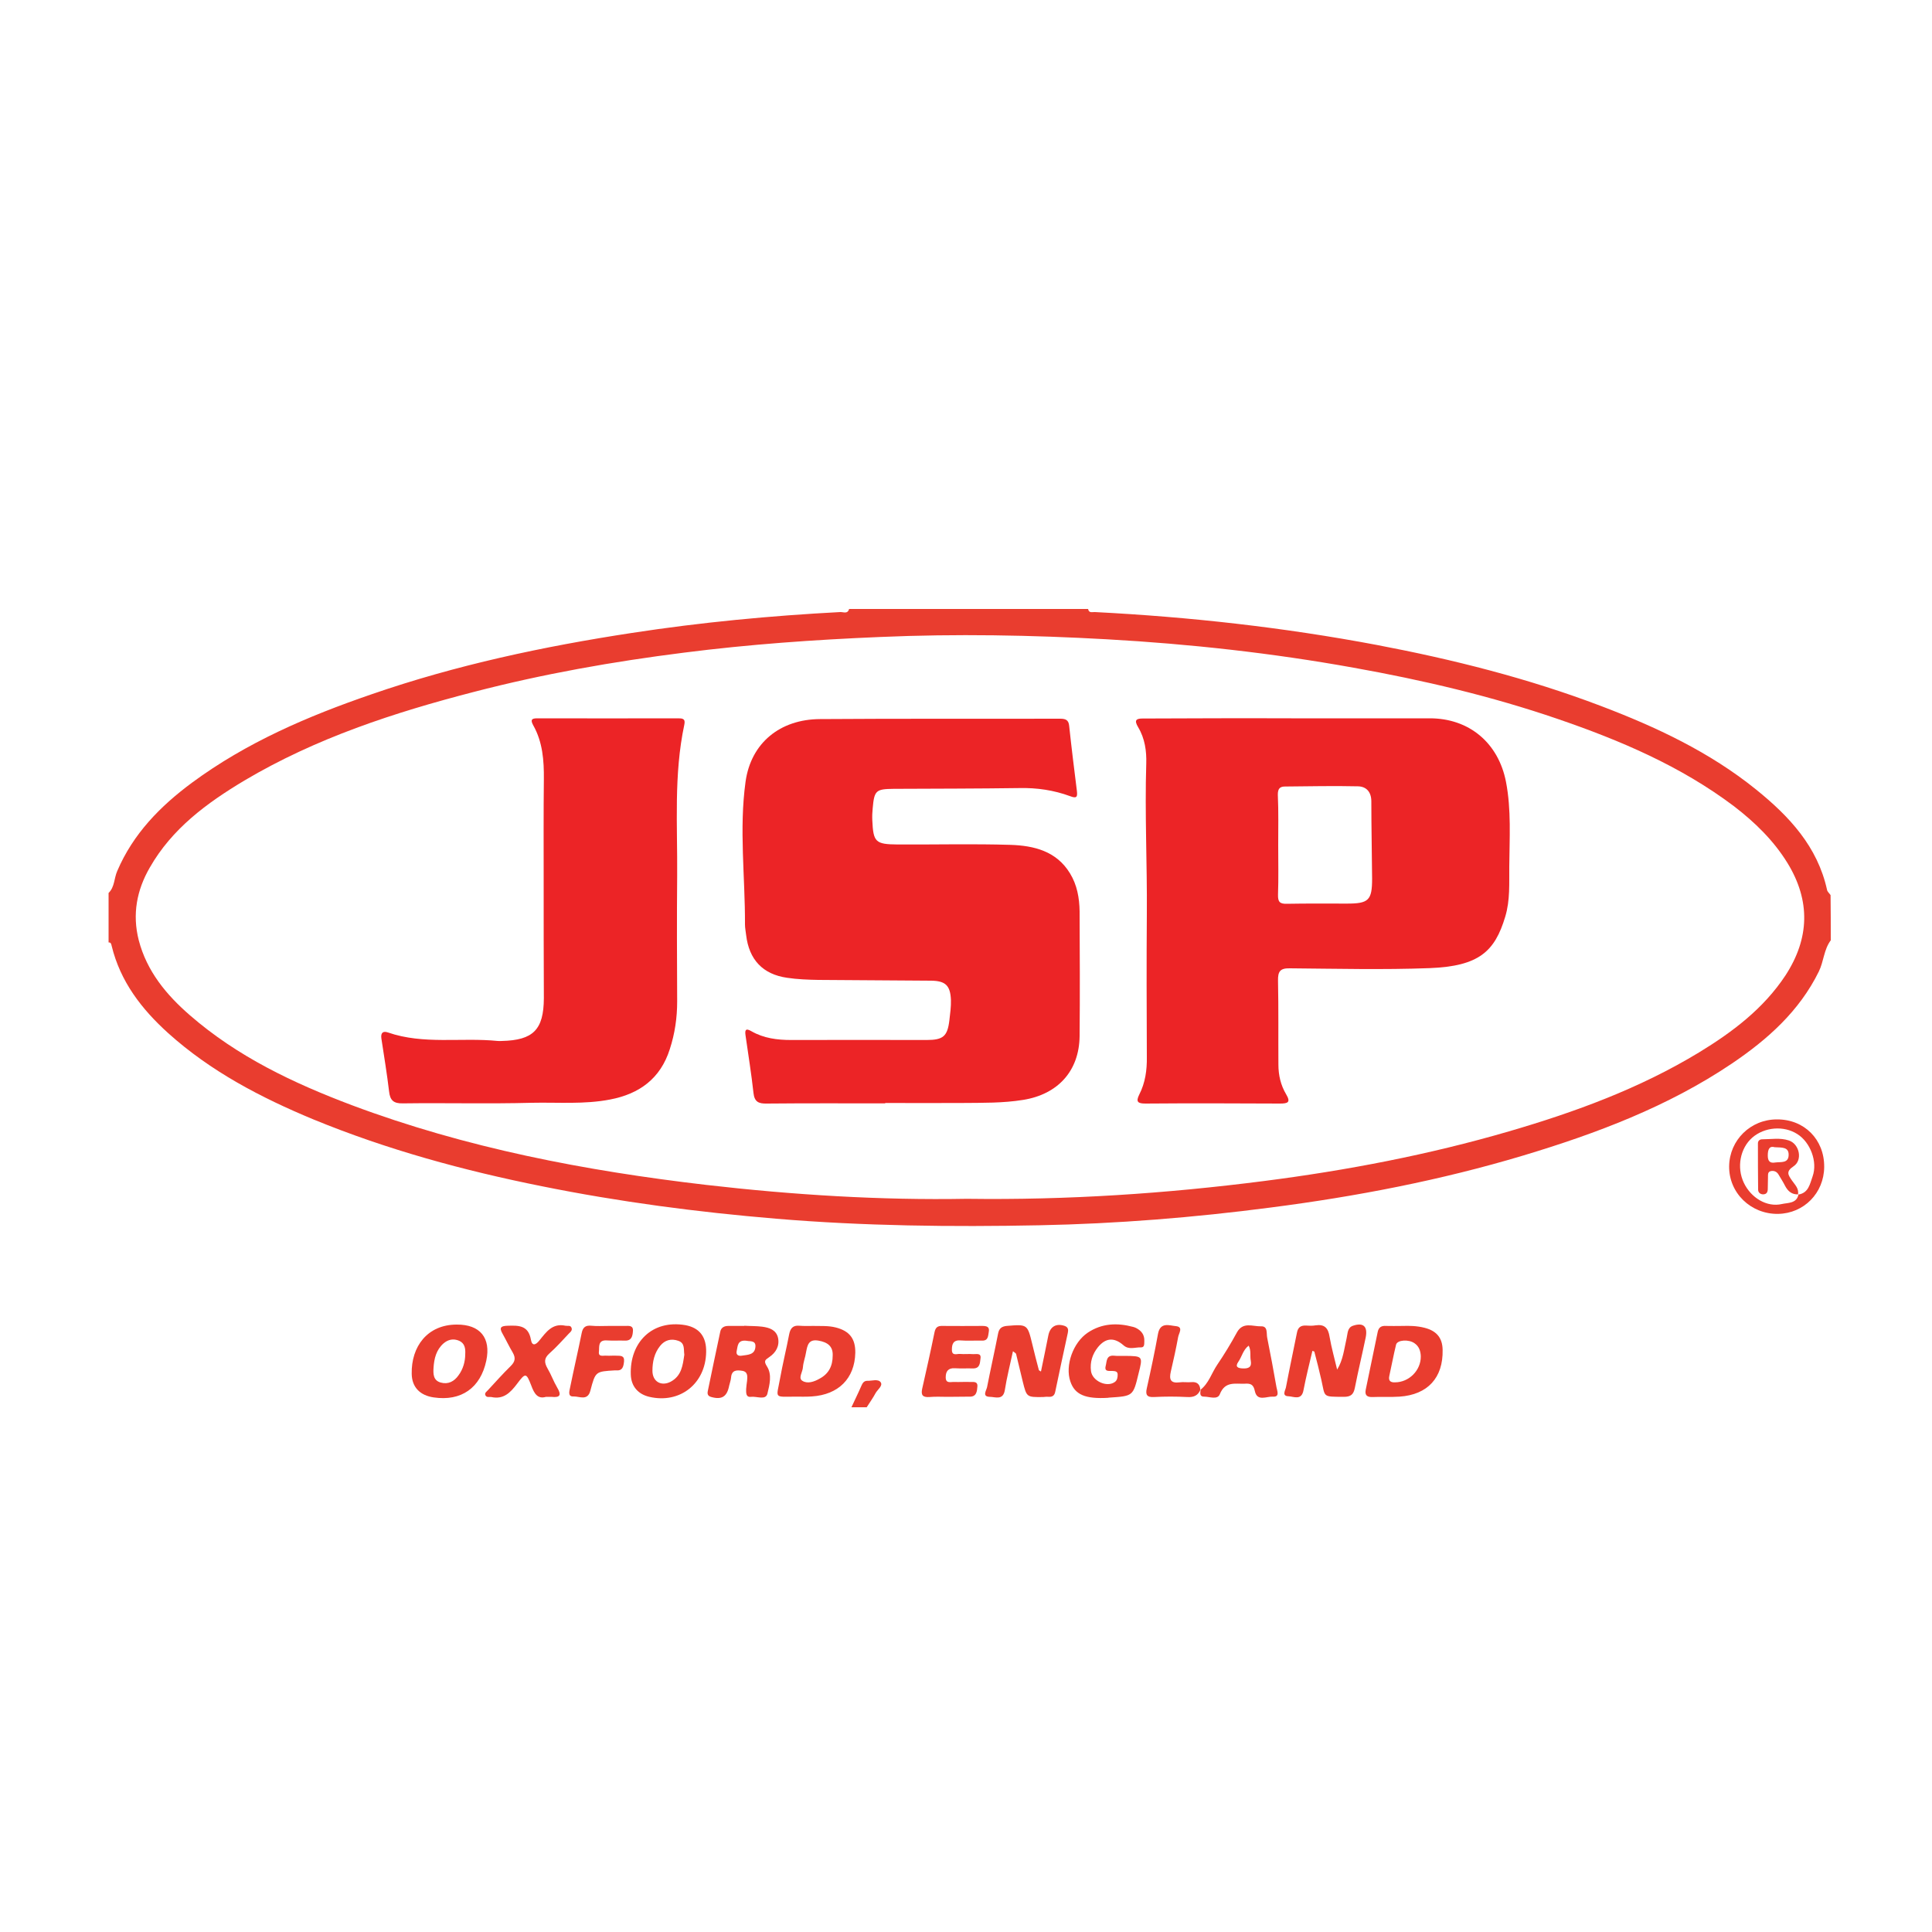
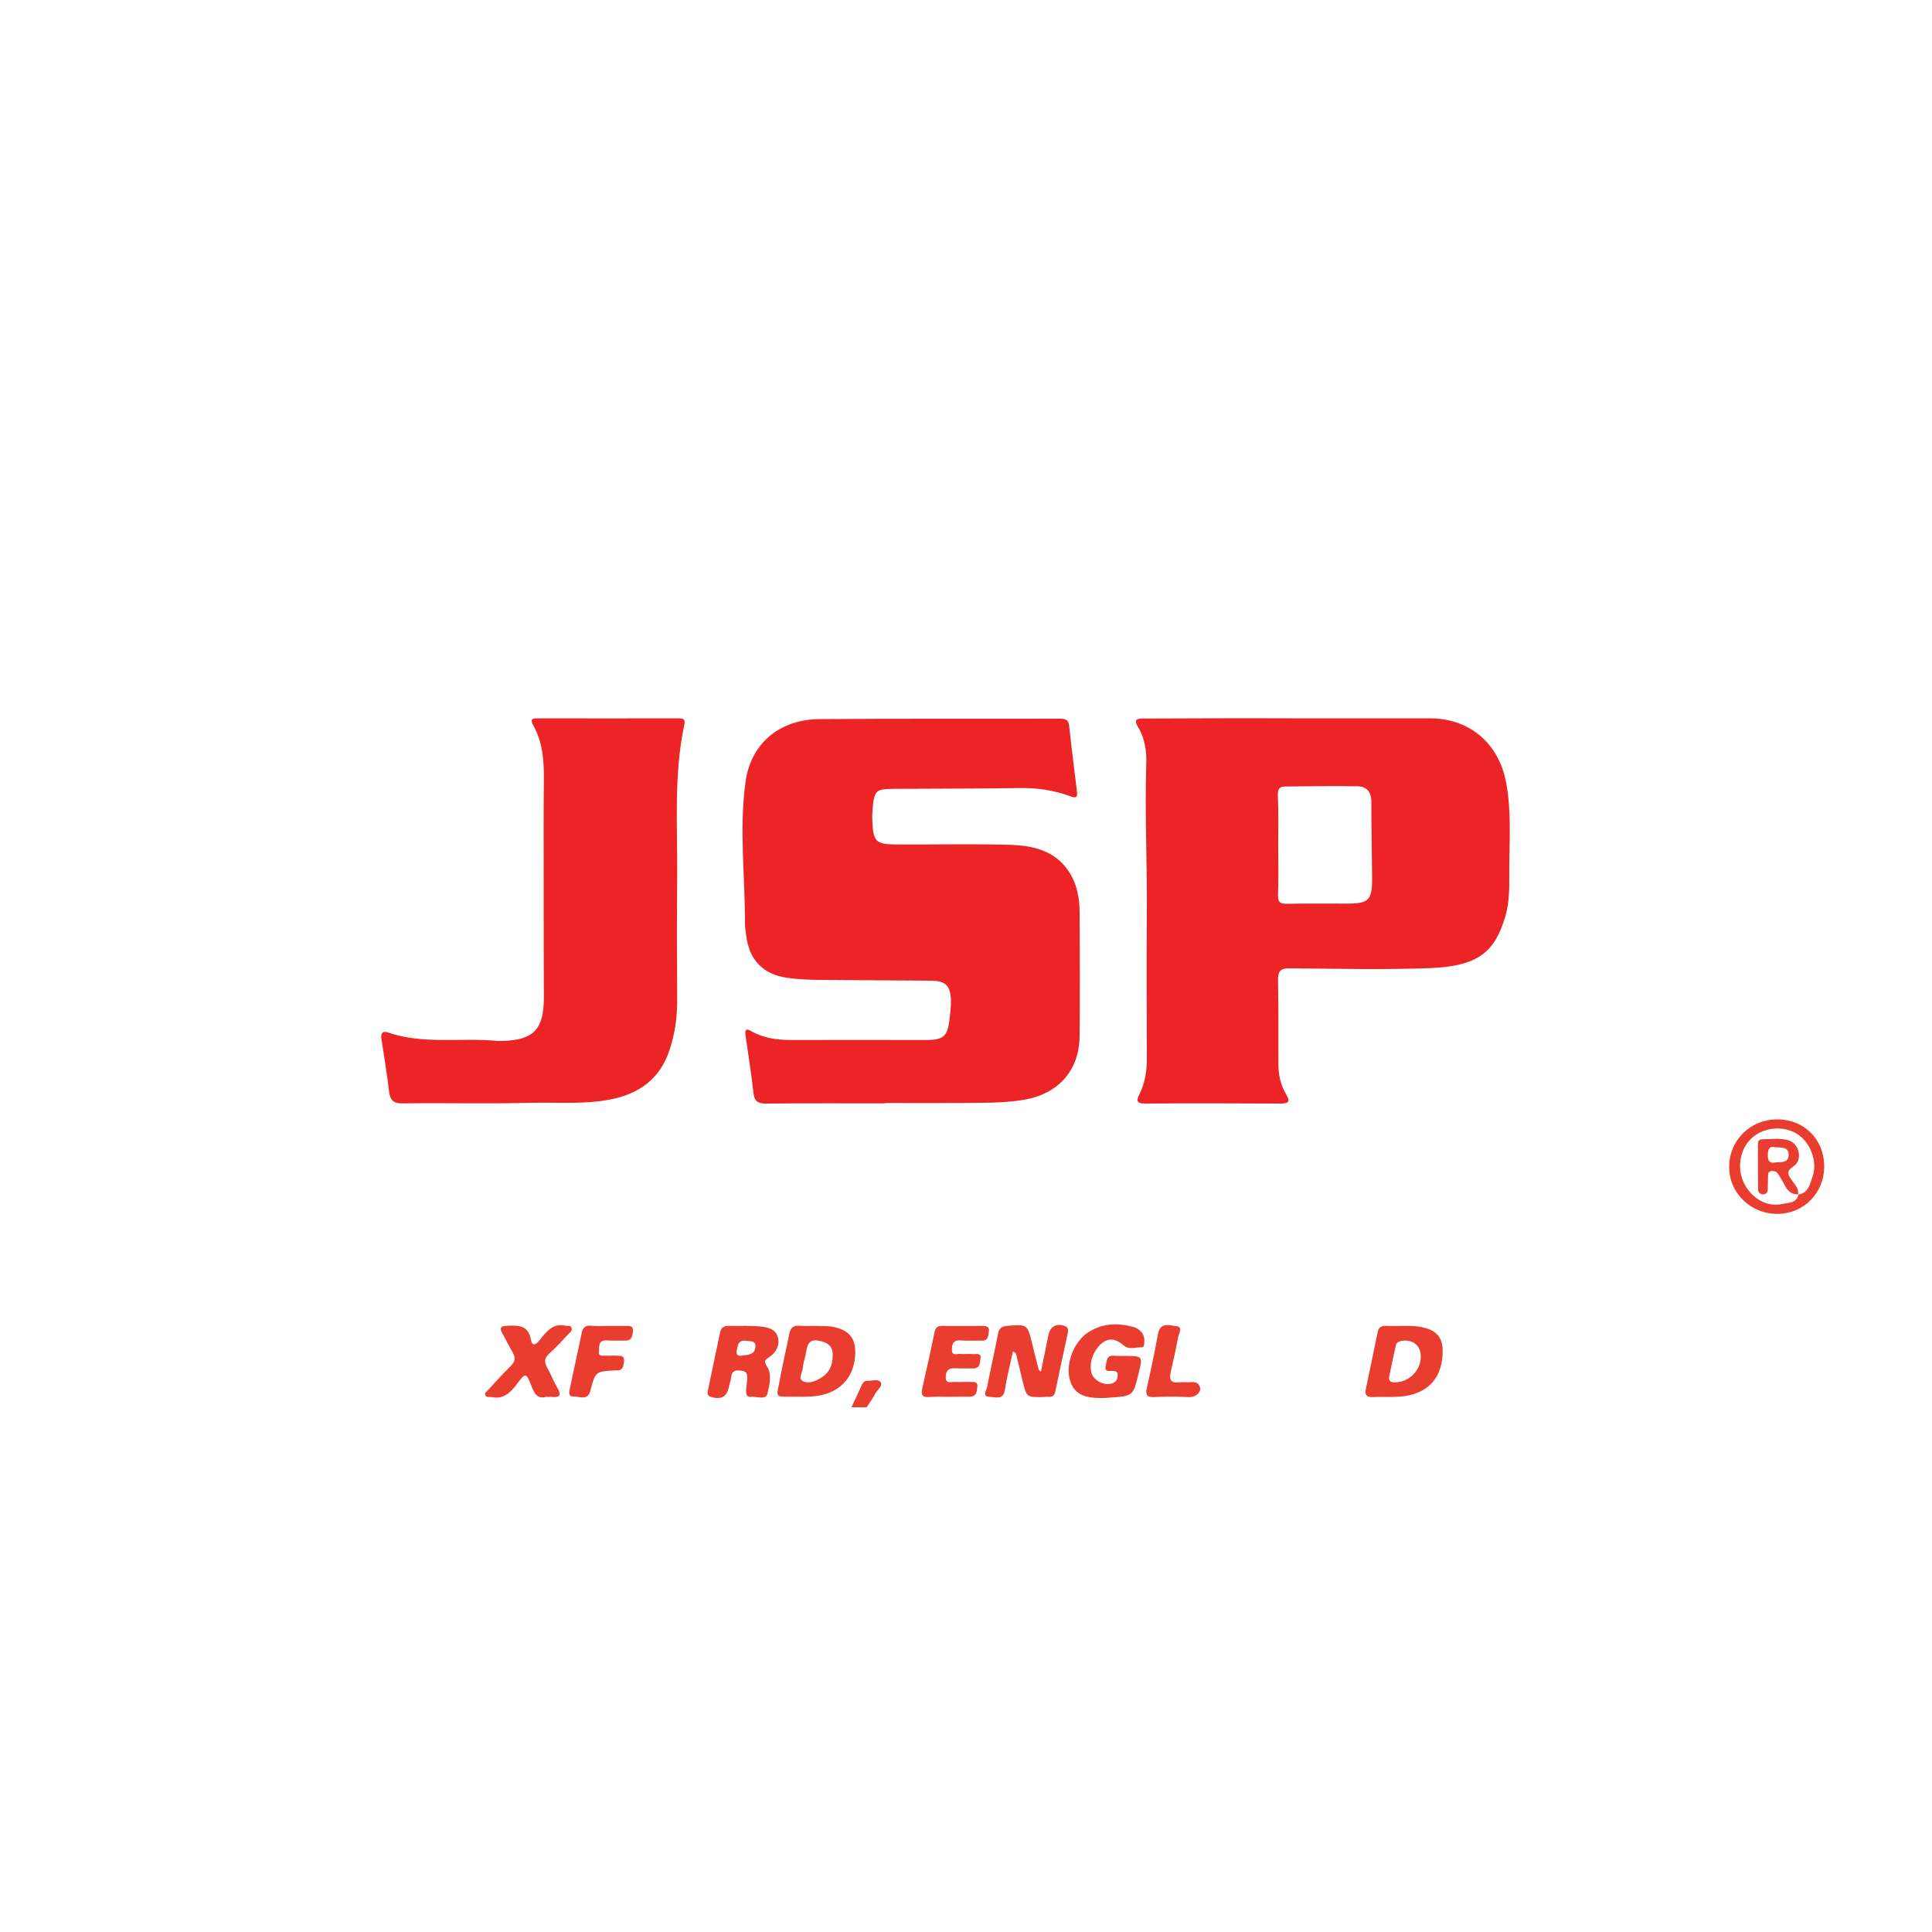
<svg xmlns="http://www.w3.org/2000/svg" version="1.1" id="Warstwa_1" x="0px" y="0px" viewBox="588 -135.5 1000 1000" style="enable-background:new 588 -135.5 1000 1000;" xml:space="preserve">
  <style type="text/css">
	.st0{fill:#E93D2F;}
	.st1{fill:#EC2426;}
</style>
  <g>
-     <path class="st0" d="M1535.6,351.2c-3.6,4.8-3.6,10.9-6.2,16.2c-10.1,20.5-26.5,35.1-45,47.6c-33.1,22.3-70.1,36.2-108,47.6   c-42.7,12.8-86.4,21.2-130.6,26.9c-39.8,5.2-79.7,8.4-119.8,9.2c-45.5,0.9-90.9,0.4-136.3-3.4c-40.7-3.4-81.1-8.7-121.2-16.8   c-40.4-8.1-80.1-18.9-118.3-34.6c-27.2-11.3-53.1-24.8-75.2-44.7c-13.7-12.4-24.7-26.6-29.2-45.1c-0.2-0.8-0.3-1.9-1.6-1.8   c0-8.5,0-17.1,0-25.6c3.2-3.1,2.8-7.6,4.5-11.4c8.2-19.2,22.2-33.5,38.7-45.7c28.2-20.8,59.9-34.4,92.8-45.7   c43.9-15.2,89.1-24.8,134.9-31.8c35.8-5.5,71.7-8.9,107.8-10.8c1.6-0.1,3.8,1.2,4.6-1.6c41.2,0,82.4,0,123.7,0   c0.4,2.3,2.2,1.5,3.5,1.6c49,2.5,97.5,7.9,145.8,17c39.5,7.5,78.5,17.3,116.1,31.6c28.7,10.9,56.4,23.9,80.4,43.3   c17.1,13.8,31.8,29.5,36.7,52c0.2,0.9,1.2,1.7,1.8,2.6C1535.6,335.6,1535.6,343.4,1535.6,351.2z M1088.4,485   c52.2,0.7,103.1-2.7,153.8-9.2c42.9-5.5,85.3-13.6,126.8-25.7c34.3-10,67.6-22.2,98.3-40.8c17.4-10.6,33.5-22.7,44.9-40   c12.4-19.1,13-38.5,1-58.1c-7.2-11.7-16.9-21.1-27.7-29.4c-27.6-20.8-58.9-34.1-91.3-45.2c-34.4-11.8-69.8-20.1-105.6-26.5   c-42.2-7.6-84.8-12.3-127.6-14.7c-39.1-2.2-78.3-2.9-117.4-1.2c-33.9,1.4-67.8,3.8-101.5,8.1c-36.6,4.6-72.9,11-108.7,20.3   c-41.4,10.7-81.8,23.9-118.9,45.9c-19.4,11.6-37.5,24.9-49,45.1c-6.7,11.6-9.1,24.1-5.7,37.5c4.2,16.2,14.4,28.4,26.5,38.9   c24.6,21.4,53.5,35.1,83.7,46.5c59.2,22.2,120.9,34,183.5,41.3C998.6,483,1043.9,485.8,1088.4,485z" />
    <path class="st0" d="M1028.7,592.9c1.7-3.7,3.5-7.3,5.1-11c0.6-1.4,1.3-2.7,3.1-2.7c2.3,0.1,5.5-1.1,6.9,0.7   c1.3,1.8-1.4,3.7-2.5,5.5c-1.4,2.6-3.1,5-4.7,7.5C1033.9,592.9,1031.3,592.9,1028.7,592.9z" />
    <path class="st0" d="M1112.3,563.9c-1.5,7.1-3.2,13.6-4.2,20.1c-0.9,5.5-5,3.5-7.8,3.5c-4.1-0.1-1.8-3.2-1.4-5   c1.8-9.2,3.9-18.5,5.7-27.7c0.5-2.6,1.7-3.7,4.4-4c10.8-0.9,10.8-0.9,13.3,9.4c1.1,4.5,2.2,9,3.4,13.4c0.1,0.3,0.5,0.4,1.1,0.8   c1.3-6.3,2.6-12.5,3.8-18.6c0.9-4.7,4.1-6.5,8.5-5c1.9,0.7,1.9,2.1,1.6,3.6c-2.2,10.1-4.4,20.3-6.5,30.4c-0.4,2.1-1.5,2.8-3.5,2.7   c-0.9-0.1-1.8,0-2.8,0.1c-8.5,0.1-8.5,0.1-10.5-7.9c-1.2-4.8-2.3-9.7-3.5-14.5C1113.6,564.8,1113.2,564.6,1112.3,563.9z" />
-     <path class="st0" d="M1280.1,573.4c3.1-5,3.6-10.6,4.9-16.2c0.6-2.4,0.3-5.5,3.3-6.5c5.3-1.8,7.7,0.3,6.6,6   c-1.8,8.7-3.9,17.3-5.6,26c-0.7,3.6-2.1,4.8-5.8,4.8c-11.2-0.1-9.5,0.4-11.6-8.9c-1.1-4.8-2.3-9.6-3.6-14.5c0-0.1-0.3-0.1-1-0.4   c-1.6,6.8-3.3,13.5-4.6,20.3c-1,5.6-5.1,3.3-7.8,3.2c-3.6-0.1-1.6-3.1-1.3-4.6c1.8-9.5,3.8-18.8,5.7-28.3c0.5-2.7,1.9-3.8,4.6-3.7   c1.7,0.1,3.3,0.2,5-0.1c4.7-0.7,6.6,1.4,7.3,6C1277.2,562.3,1278.8,567.8,1280.1,573.4z" />
    <path class="st0" d="M1314,550.8c3.1-0.1,7.4-0.1,11.5,1c6.1,1.6,9.1,5.2,9.2,11.4c0.3,14.4-7.7,23.2-22.3,24.2   c-4.6,0.3-9.2,0-13.9,0.2c-2.8,0.1-4.2-0.8-3.6-3.8c2.1-10,4.1-19.9,6.2-29.9c0.5-2.4,1.9-3.3,4.4-3.1   C1308,550.9,1310.5,550.8,1314,550.8z M1323.4,566.5c-0.1-2.7-0.9-5.1-3.2-6.7c-3-2.2-9-1.8-9.6,0.7c-1.3,5.3-2.3,10.8-3.5,16.2   c-0.5,2.3,0.4,3.4,2.9,3.3C1317.3,580,1323.5,573.8,1323.4,566.5z" />
    <path class="st0" d="M1009,550.8c3.9,0.1,7.7-0.2,11.6,0.8c7.1,1.8,10.2,5.8,10.1,13.1c-0.3,13.3-8.7,21.7-22.5,22.6   c-3,0.2-5.9,0.1-8.9,0.1c-10.9,0.1-9.4,0.9-7.6-9.1c1.4-7.8,3.3-15.5,4.8-23.3c0.6-3,2-4.6,5.2-4.3   C1004.2,550.9,1006.6,550.8,1009,550.8z M1019,566.1c0.2-4.8-2.7-6.9-7.4-7.7c-5.2-0.9-5.7,2.5-6.4,6.1c-0.4,2.6-1.4,5-1.6,7.6   c-0.1,2.5-2.6,5.7-0.3,7.1c2.6,1.7,6.1,0.5,8.9-1.1C1016.9,575.6,1019,571.6,1019,566.1z" />
    <path class="st0" d="M1170.1,566.3c9.5,0.1,9.5,0.1,7.2,9.2c-2.8,11.6-2.8,11.6-15.1,12.4c-0.2,0-0.4,0-0.6,0.1   c-11.8,0.7-17.3-1.6-19.6-8.5c-2.8-8.2,1.4-20.1,9-25.2c7.3-4.9,15.3-5.2,23.5-3c0.6,0.2,1.1,0.3,1.6,0.6c2.7,1.4,4.3,3.5,4.2,6.6   c-0.1,1.4,0.3,3.5-1.8,3.4c-3-0.1-6.2,1.4-9-1.1c-4.8-4.2-9.2-3.9-13.2,1c-2.9,3.6-4.2,7.8-3.6,12.4c0.7,5.1,8.1,8.5,12.2,5.7   c1.4-0.9,1.6-2.5,1.6-3.9c0-1.8-1.4-1.8-2.7-1.9c-1.7-0.1-4.3,0.6-3.5-2.6c0.6-2.2,0.2-5.6,4.2-5.3   C1166.4,566.4,1168.2,566.3,1170.1,566.3z" />
    <path class="st0" d="M973.2,550.7c3.1,0.2,6.4,0.1,9.4,0.5c3.6,0.5,7.1,1.6,8.1,5.7c0.9,4.3-1.1,7.7-4.5,10   c-2.1,1.5-3.1,1.9-1.2,4.9c2.7,4.2,1.3,9.6,0.2,14.1c-0.9,3.5-5.6,1.2-8.5,1.6c-2.7,0.3-2.5-2.1-2.5-4c0.1-1.4,0.3-3,0.5-4.4   c0.2-2.3,0.4-4.7-2.7-5.1c-2.7-0.4-5.3-0.4-5.6,3.5c-0.1,1.4-0.7,2.9-1,4.3c-1.1,5.6-3.8,7.3-9.2,5.8c-1.9-0.5-2.2-1.6-1.8-3.3   c2.1-10.1,4.2-20.3,6.4-30.5c0.4-2.1,2-3,4.1-3c2.8,0,5.6,0,8.4,0C973.2,550.8,973.2,550.7,973.2,550.7z M974.6,558.5   c-5.1-0.7-4.7,2.9-5.3,5.3c-0.4,1.8,0.7,2.7,2.6,2.4c3-0.5,6.8-0.3,7.1-4.6C979.3,558.1,976,558.9,974.6,558.5z" />
-     <path class="st0" d="M824.4,550.1c12.1-0.1,17.8,6.9,15.3,18.7c-3,14.1-13,21.1-27.2,19c-7-1-11.3-5.2-11.4-12.2   C800.8,561.5,809.2,550.1,824.4,550.1z M828.8,565.5c0.2-3.2-0.3-5.7-3.1-7c-3-1.3-5.8-0.7-8.2,1.4c-3.7,3.3-4.8,7.8-5.1,12.5   c-0.2,3.2-0.2,6.6,3.7,7.7c3.9,1.1,7-0.6,9.2-3.7C827.7,573.2,828.8,569.2,828.8,565.5z" />
-     <path class="st0" d="M953.5,564.4c-0.3,16.3-13.6,26.8-29.4,23.1c-5.6-1.3-9.4-5.2-9.6-11.5c-0.6-16.4,10.8-28.6,28.3-25.6   C950.2,551.8,953.7,556.6,953.5,564.4z M942.2,565.7c-0.4-2.8,0.4-6-3.1-7.2c-3.7-1.3-7-0.4-9.4,2.6c-3,3.7-4,8.2-4,12.9   c0,5.6,4.5,8.2,9.4,5.7C940.9,576.6,941.4,571,942.2,565.7z" />
    <path class="st0" d="M870.6,587.5c-4.3,1.3-6.1-1.7-7.6-5.8c-2.6-6.7-3-6.8-7.4-0.9c-3.4,4.5-7,8.2-13.3,6.8c-1-0.2-2.3,0.4-3-0.8   c-0.7-1.3,0.6-2,1.3-2.8c3.9-4.2,7.7-8.5,11.8-12.5c2.2-2.2,2.6-4.1,1-6.9c-1.9-3.2-3.5-6.6-5.3-9.8c-1.9-3.3-0.7-4,2.7-4.1   c5.7-0.2,10.7-0.2,12,7.2c0.6,3.5,2.5,2.8,4.4,0.4c3.5-4.3,6.7-9.1,13.5-7.6c1.1,0.2,2.4-0.3,3,0.8c0.8,1.5-0.4,2.4-1.3,3.3   c-3.3,3.5-6.5,7.1-10.1,10.3c-2.8,2.5-2.6,4.7-0.9,7.7c1.9,3.2,3.1,6.7,5,9.9c2.4,4,1.4,5.3-3,4.8   C872.8,587.5,872,587.5,870.6,587.5z" />
-     <path class="st0" d="M1209.3,583.9c4.4-3.4,5.8-8.7,8.8-13.1c3.6-5.3,7-10.9,10.1-16.6c3.1-5.7,8.2-3.1,12.4-3.2   c3.8-0.2,2.8,3.6,3.3,5.9c1.7,8.5,3.3,17,4.8,25.6c0.3,1.8,1.9,5.2-1.9,4.9c-3.2-0.2-8.1,2.7-9.3-2.9c-0.7-3.5-2.3-4-5.2-3.8   c-5,0.2-10.2-1.4-12.9,5.4c-1.2,3.1-5.3,1.3-8.1,1.3c-2.5,0.1-2.1-2-1.8-3.7L1209.3,583.9z M1234.3,561c-2.9,2.2-3.5,5.7-5.3,8.3   c-1.9,2.7-0.3,3.4,2.3,3.5c2.9,0.1,4.7-0.6,4.1-4C1234.9,566.3,1235.7,563.6,1234.3,561z" />
    <path class="st0" d="M1532.2,468.5c-0.1,13.5-10.5,24.1-23.9,24.3c-14.1,0.2-25.5-10.9-25.3-24.7c0.2-13.5,11.1-24.2,24.7-24.2   C1521.9,443.8,1532.3,454.3,1532.2,468.5z M1518.8,482.8c5.3-0.8,6-5.5,7.4-9.4c2.7-7.6-1.2-17.7-7.9-21.9   c-7-4.5-16.9-3.7-23.3,1.8c-6.3,5.5-8.2,15.4-4.4,23.4c3.7,7.8,11.9,12.8,19.7,11c3.1-0.7,7.7-0.2,8.6-5L1518.8,482.8z" />
    <path class="st0" d="M1078.5,587.5c-3.2,0-6.3-0.2-9.5,0.1c-3.3,0.2-4.4-0.9-3.7-4.2c2.2-9.7,4.4-19.5,6.4-29.3   c0.5-2.5,1.6-3.4,4.1-3.3c6.9,0.1,13.7,0,20.6,0c2.1,0,3.9,0.3,3.4,3c-0.4,2.1-0.2,4.7-3.5,4.6c-3.7-0.1-7.4,0.2-11.1-0.1   c-3.7-0.3-4.5,1.8-4.5,4.7c-0.1,3.6,2.7,2.1,4.3,2.3c2.2,0.2,4.5-0.1,6.7,0.1c1.6,0.1,4.3-0.8,3.8,2.3c-0.3,2.2-0.2,5.1-3.8,5.1   c-3.2-0.1-6.3,0.1-9.5-0.1c-3.5-0.2-4.7,1.7-4.7,4.7c0,3.4,2.6,2.3,4.5,2.4c2.6,0.1,5.2-0.1,7.8,0c1.7,0.1,4.3-0.6,4.1,2.3   c-0.2,2.3-0.3,5.5-4.2,5.3C1085.9,587.4,1082.1,587.5,1078.5,587.5L1078.5,587.5z" />
    <path class="st0" d="M903,550.8c2.8,0,5.6,0,8.4,0c2,0,4.5-0.5,4.2,2.8c-0.2,2.5-0.7,4.9-4.1,4.8c-3.2-0.1-6.3,0.1-9.5-0.1   c-4.7-0.3-3.7,3.6-4,5.8c-0.4,3,2.4,1.9,4,2.1c1.7,0.1,3.3-0.1,5,0c2,0.1,4.3-0.3,4,3c-0.3,2.6-0.7,4.9-4.1,4.6c-0.2,0-0.4,0-0.6,0   c-10,0.6-10.1,0.5-12.7,10.4c-1.4,5.6-5.7,3-8.7,3.1c-3.3,0.2-2.1-3-1.8-4.7c1.9-9.4,4.1-18.8,6-28.2c0.6-3,2.1-4,5-3.7   C897,551,899.9,550.8,903,550.8z" />
    <path class="st0" d="M1209.4,583.7c-1.3,3.1-3.4,4.1-6.9,3.9c-5.7-0.3-11.5-0.3-17.2,0c-3.7,0.2-4.5-1.2-3.7-4.6   c2.1-9.4,4.1-18.8,5.8-28.2c1.2-6.2,5.9-4.2,9.2-3.9c4.1,0.4,1.5,3.7,1.2,5.7c-1.1,6-2.4,11.9-3.8,17.9c-0.9,3.9-0.2,6.1,4.5,5.5   c2-0.3,4.1,0.1,6.1-0.1c3-0.3,4.5,1.1,4.7,4C1209.3,583.9,1209.4,583.7,1209.4,583.7z" />
    <path class="st1" d="M1046.2,435.6c-20.4,0-40.8-0.1-61.3,0.1c-4.3,0.1-6.4-0.9-6.9-5.5c-1.1-10-2.7-19.8-4.1-29.7   c-0.4-2.7-0.1-4.1,3.1-2.2c6.3,3.6,13.3,4.5,20.4,4.5c23.4-0.1,46.8,0,70.2,0c8.6,0,10.8-1.9,11.8-10.2c0.4-3.5,0.9-7,0.8-10.5   c-0.3-7.5-2.8-9.9-10.2-10c-19.5-0.2-39-0.2-58.5-0.4c-5.3-0.1-10.8-0.3-16.1-1.1c-12.6-1.8-19.7-9.4-21.2-22.1   c-0.2-1.8-0.6-3.7-0.6-5.5c0.1-24.6-3.1-49.4,0.3-73.9c2.8-20.1,17.9-32.3,38.5-32.4c41.4-0.3,82.8-0.1,124.2-0.2   c2.8,0,4.5,0.5,4.8,3.7c1.2,11.3,2.6,22.5,4,33.7c0.3,2.9,0.1,4.1-3.5,2.7c-8.4-3.1-17.2-4.4-26.2-4.2c-21.7,0.3-43.4,0.3-65.2,0.4   c-9.1,0.1-10,0.8-10.8,10.1c-0.2,2-0.3,4.1-0.2,6.1c0.5,11.4,1.6,12.5,13.1,12.6c19.5,0.1,39-0.4,58.5,0.2   c12,0.4,23.7,3.2,30.7,14.7c3.7,6,4.9,12.8,5,19.7c0.1,21.6,0.2,43.1,0,64.6c-0.2,18-11.2,30.1-29.2,33   c-10.5,1.7-21.1,1.5-31.6,1.6c-13.4,0.1-26.7,0-40.1,0C1046.2,435.3,1046.2,435.4,1046.2,435.6z" />
    <path class="st1" d="M1256.3,236.3c24,0,47.8,0,71.8,0c20.4,0,35.5,12.8,39.4,32.9c2.8,14.5,1.8,29.2,1.7,43.8   c-0.1,8.7,0.5,17.4-2.1,26c-5.4,18-13.6,25.6-39.1,26.6c-24.1,0.9-48.2,0.3-72.4,0.1c-5-0.1-6.2,1.6-6.1,6.4   c0.3,14.5,0.1,29,0.2,43.4c0,5.5,1.2,10.7,4,15.4c2.5,4.2,0.9,4.8-3.2,4.8c-23.2-0.1-46.4-0.2-69.6,0c-4,0-5.1-0.9-3.2-4.7   c3.1-6.1,4-12.6,3.9-19.4c-0.1-24.7-0.2-49.4,0-74c0.2-26-1.1-51.9-0.3-77.9c0.2-6.4-0.7-13-4.2-18.8c-2.2-3.7-1.1-4.6,2.9-4.5   C1205.4,236.3,1230.8,236.2,1256.3,236.3z M1249.6,302c0,8.5,0.2,17-0.1,25.6c-0.1,3.7,0.9,4.8,4.6,4.7c10.4-0.2,20.8-0.1,31.1-0.1   c11.2,0,13-1.7,13-12.9c-0.1-13.3-0.4-26.7-0.4-40c0-4.8-2.5-7.7-6.9-7.8c-12.6-0.3-25.2,0-37.8,0.1c-2.8,0-3.7,1.3-3.7,4.2   C1249.8,284.6,1249.6,293.3,1249.6,302z" />
    <path class="st1" d="M869.4,320.2c0-17.4-0.1-34.9,0.1-52.3c0.1-9.7-0.6-19.3-5.5-28c-1.4-2.6-1.1-3.6,2-3.6   c24.3,0.1,48.6,0,72.9,0c2.3,0,4,0.1,3.3,3.3c-5.5,25.8-3.5,52.1-3.7,78.2c-0.2,21.7-0.1,43.4,0,65.1c0,8.4-1.2,16.6-3.8,24.6   c-4.8,15.2-15.7,23.2-30.9,26.1c-13.4,2.6-27,1.4-40.5,1.7c-22.3,0.6-44.5,0-66.8,0.3c-4.7,0.1-6.6-1.5-7.1-6.1   c-1.1-9.2-2.6-18.3-4-27.5c-0.4-2.9,0.8-4,3.4-3.1c18.5,6.4,37.9,2.5,56.8,4.4c0.7,0.1,1.5,0,2.2,0c16.2-0.4,21.6-5.8,21.7-22.1   C869.4,361,869.4,340.6,869.4,320.2z" />
    <path class="st0" d="M1518.9,482.7c-3.4,0.2-5.5-1.6-7-4.5c-1-2-2.2-3.8-3.3-5.7c-0.8-1.4-2.1-2.1-3.7-1.9   c-2.2,0.3-1.7,2.1-1.8,3.5c-0.1,1.8,0,3.7-0.1,5.6c0,1.6-0.4,3-2.5,3c-1.5-0.1-2.5-1-2.5-2.5c-0.1-8-0.1-15.9-0.1-23.9   c0-1.3,0.9-2.1,2.2-2.1c4.6,0,9.3-0.9,13.8,0.6c5.5,1.8,7.3,10.2,2.4,13.4c-4.1,2.7-2.7,4.5-0.8,7.3c1.5,2.2,3.8,4.2,3.1,7.4   C1518.8,482.8,1518.9,482.7,1518.9,482.7z M1506.6,458.3c-2.7-0.8-3.6,1-3.6,4.3c0,2.9,1.1,4.1,3.9,3.6c2.9-0.4,7,0.6,6.9-4.2   C1513.7,458.1,1510.2,458.5,1506.6,458.3z" />
  </g>
</svg>